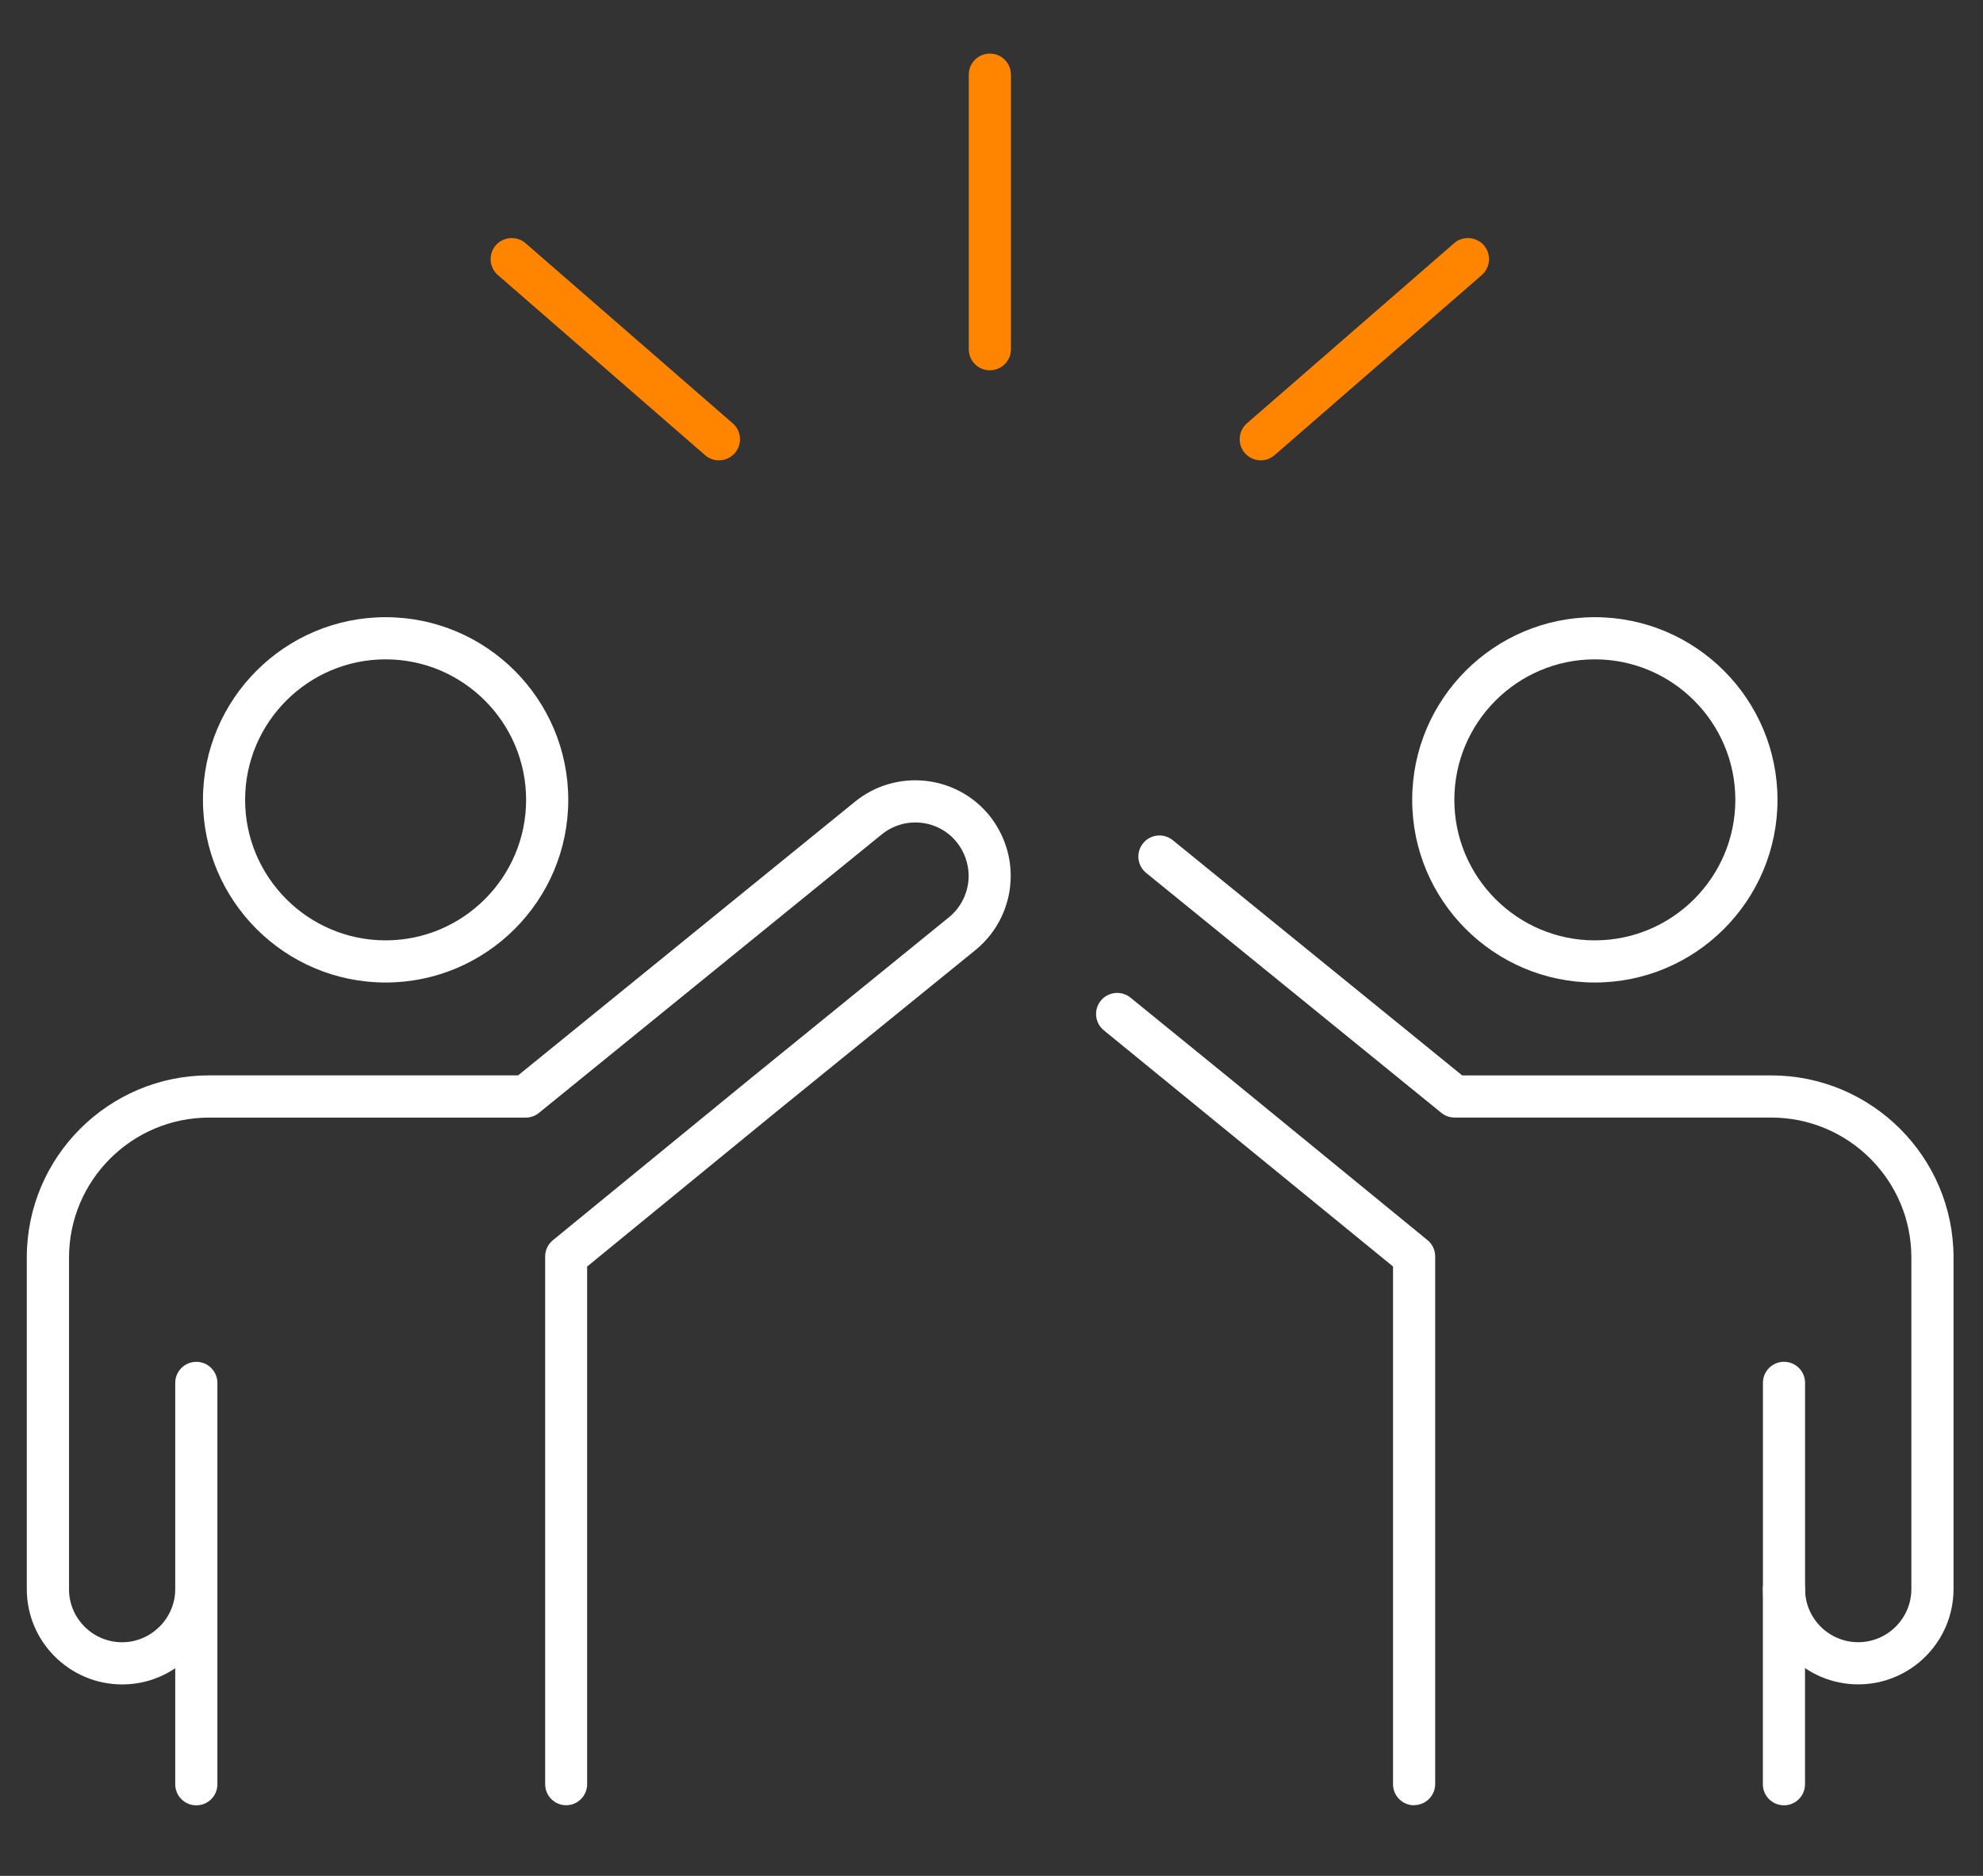
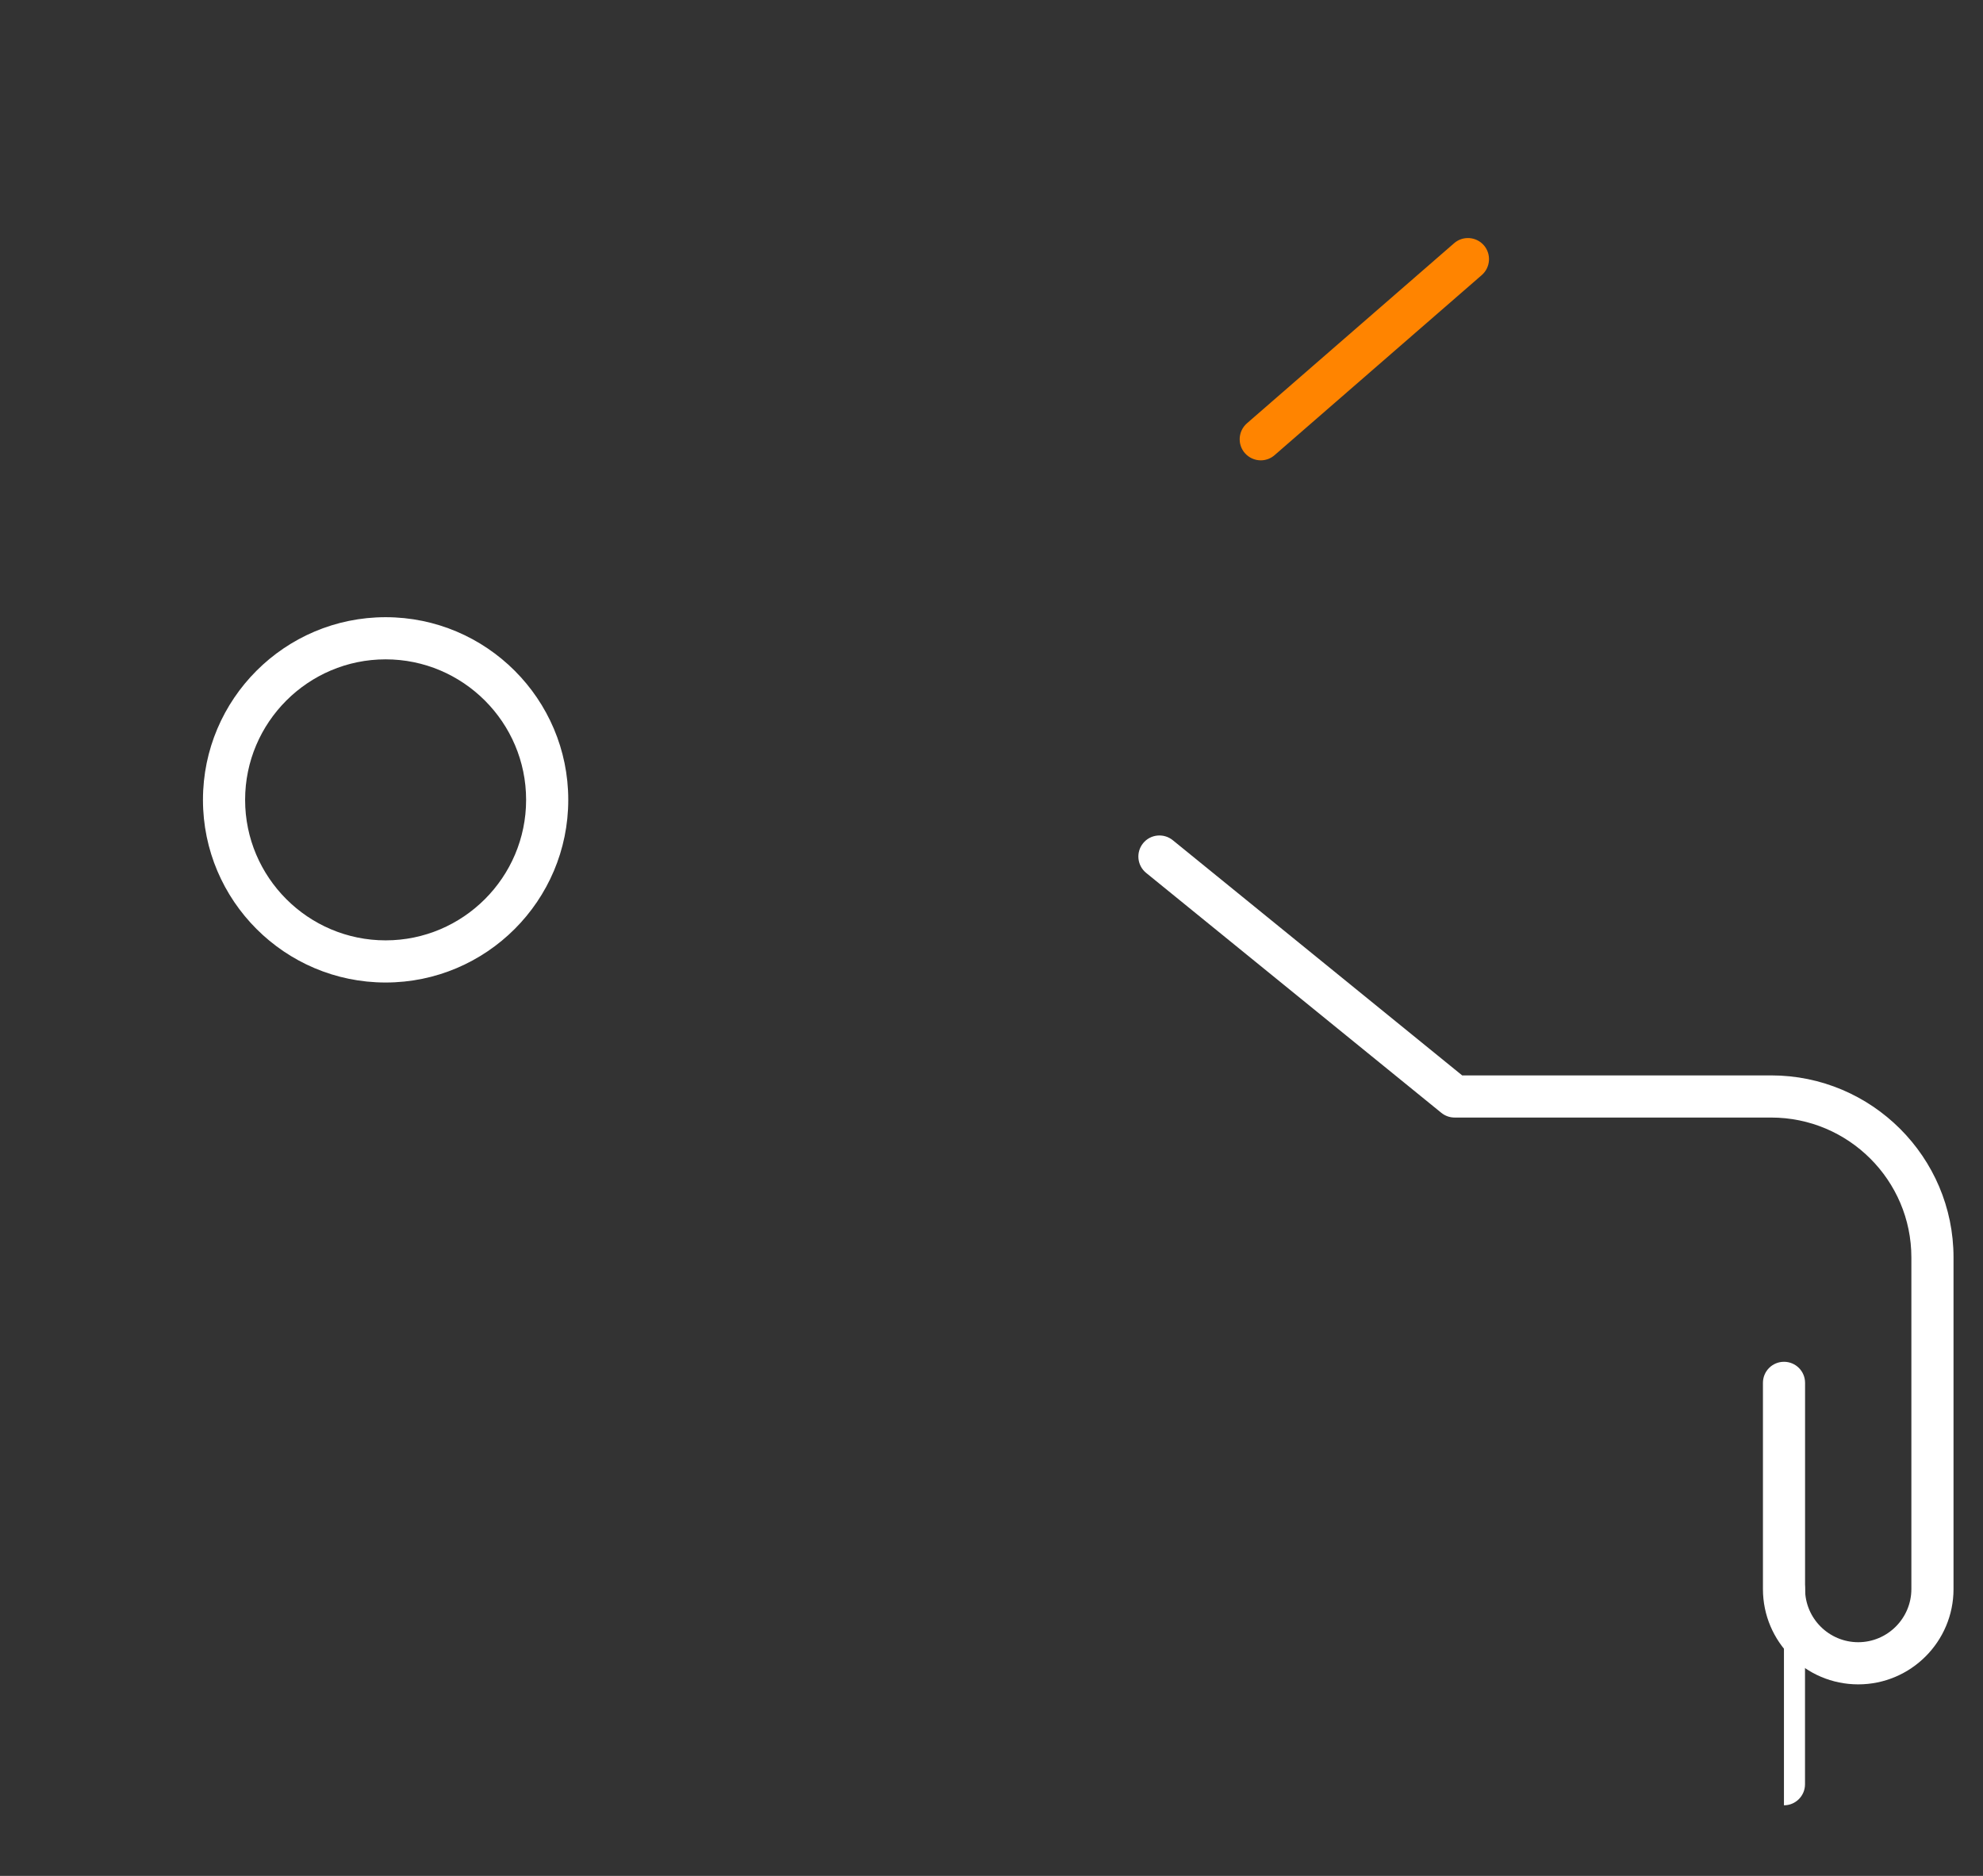
<svg xmlns="http://www.w3.org/2000/svg" width="74" height="70" viewBox="0 0 74 70" fill="none">
  <rect x="0" y="0" width="74" height="70" fill="#333333" stroke="none" />
  <path d="M14.39 36.663C10.63 36.663 7.574 33.607 7.574 29.847C7.574 26.088 10.63 23.031 14.39 23.031C18.15 23.031 21.206 26.088 21.206 29.847C21.206 33.607 18.15 36.663 14.39 36.663ZM14.39 24.604C11.5 24.604 9.147 26.957 9.147 29.847C9.147 32.737 11.5 35.09 14.39 35.09C17.28 35.09 19.633 32.737 19.633 29.847C19.633 26.957 17.28 24.604 14.39 24.604Z" fill="white" />
-   <path d="M21.13 67.364C20.695 67.364 20.344 67.012 20.344 66.578V46.889C20.344 46.654 20.448 46.429 20.63 46.281L27.931 40.307L35.413 34.228C35.878 33.849 36.147 33.281 36.147 32.68C36.147 32.227 35.986 31.779 35.699 31.422C35.012 30.573 33.756 30.444 32.902 31.138L20.112 41.528C19.974 41.642 19.798 41.704 19.616 41.704H7.804C4.92 41.704 2.576 44.048 2.576 46.925V59.305C2.576 59.324 2.576 59.342 2.576 59.358C2.604 60.425 3.486 61.282 4.559 61.282C5.632 61.282 6.539 60.394 6.539 59.302V51.604C6.539 51.169 6.891 50.818 7.326 50.818C7.76 50.818 8.112 51.169 8.112 51.604V66.581C8.112 67.016 7.76 67.367 7.326 67.367C6.891 67.367 6.539 67.016 6.539 66.581V62.251C5.972 62.633 5.293 62.855 4.559 62.855C2.598 62.855 1 61.261 1 59.302C1 59.281 1 59.259 1 59.237V46.922C1 43.175 4.05 40.128 7.801 40.128H19.335L31.909 29.913C33.436 28.674 35.684 28.908 36.921 30.432C37.436 31.073 37.717 31.869 37.717 32.68C37.717 33.756 37.238 34.768 36.403 35.45L28.921 41.525L21.91 47.262V66.578C21.91 67.012 21.559 67.364 21.124 67.364H21.13Z" fill="white" />
-   <path d="M59.515 36.663C55.756 36.663 52.699 33.607 52.699 29.847C52.699 26.088 55.756 23.031 59.515 23.031C63.275 23.031 66.331 26.088 66.331 29.847C66.331 33.607 63.275 36.663 59.515 36.663ZM59.515 24.604C56.625 24.604 54.272 26.957 54.272 29.847C54.272 32.737 56.625 35.09 59.515 35.09C62.405 35.09 64.758 32.737 64.758 29.847C64.758 26.957 62.405 24.604 59.515 24.604Z" fill="white" />
-   <path d="M66.572 67.366C66.137 67.366 65.785 67.015 65.785 66.58V59.298C65.785 58.863 66.137 58.512 66.572 58.512C67.007 58.512 67.358 58.863 67.358 59.298V66.58C67.358 67.015 67.007 67.366 66.572 67.366Z" fill="white" />
+   <path d="M66.572 67.366V59.298C65.785 58.863 66.137 58.512 66.572 58.512C67.007 58.512 67.358 58.863 67.358 59.298V66.58C67.358 67.015 67.007 67.366 66.572 67.366Z" fill="white" />
  <path d="M69.344 62.853C67.382 62.853 65.788 61.259 65.788 59.297V51.602C65.788 51.167 66.139 50.816 66.574 50.816C67.009 50.816 67.36 51.167 67.36 51.602V59.297C67.36 60.392 68.252 61.28 69.344 61.28C70.435 61.28 71.327 60.389 71.327 59.297V46.921C71.327 44.043 68.98 41.702 66.096 41.702H54.284C54.102 41.702 53.929 41.641 53.787 41.526L42.771 32.573C42.435 32.299 42.382 31.805 42.657 31.466C42.928 31.13 43.425 31.078 43.764 31.352L54.564 40.129H66.096C69.846 40.129 72.9 43.176 72.9 46.921V59.297C72.9 61.259 71.305 62.853 69.344 62.853Z" fill="white" />
-   <path d="M52.77 67.365C52.336 67.365 51.984 67.013 51.984 66.579V47.26L41.193 38.448C40.856 38.174 40.804 37.68 41.078 37.341C41.353 37.005 41.85 36.953 42.186 37.227L45.967 40.302L53.27 46.276C53.452 46.424 53.557 46.649 53.557 46.883V66.572C53.557 67.007 53.205 67.359 52.77 67.359V67.365Z" fill="white" />
-   <path d="M36.939 13.818C36.504 13.818 36.152 13.467 36.152 13.032V2.786C36.152 2.352 36.504 2 36.939 2C37.374 2 37.725 2.352 37.725 2.786V13.032C37.725 13.467 37.374 13.818 36.939 13.818Z" fill="#FF8400" />
-   <path d="M26.826 17.178C26.644 17.178 26.459 17.114 26.311 16.984L18.579 10.264C18.252 9.98 18.215 9.483 18.502 9.153C18.786 8.827 19.282 8.79 19.613 9.076L27.344 15.797C27.671 16.08 27.708 16.577 27.421 16.907C27.267 17.086 27.048 17.178 26.826 17.178Z" fill="#FF8400" />
  <path d="M47.049 17.178C46.83 17.178 46.611 17.086 46.454 16.907C46.17 16.58 46.204 16.084 46.531 15.797L54.263 9.076C54.59 8.79 55.09 8.827 55.373 9.153C55.657 9.48 55.623 9.977 55.296 10.264L47.564 16.984C47.416 17.114 47.231 17.178 47.049 17.178Z" fill="#FF8400" />
</svg>